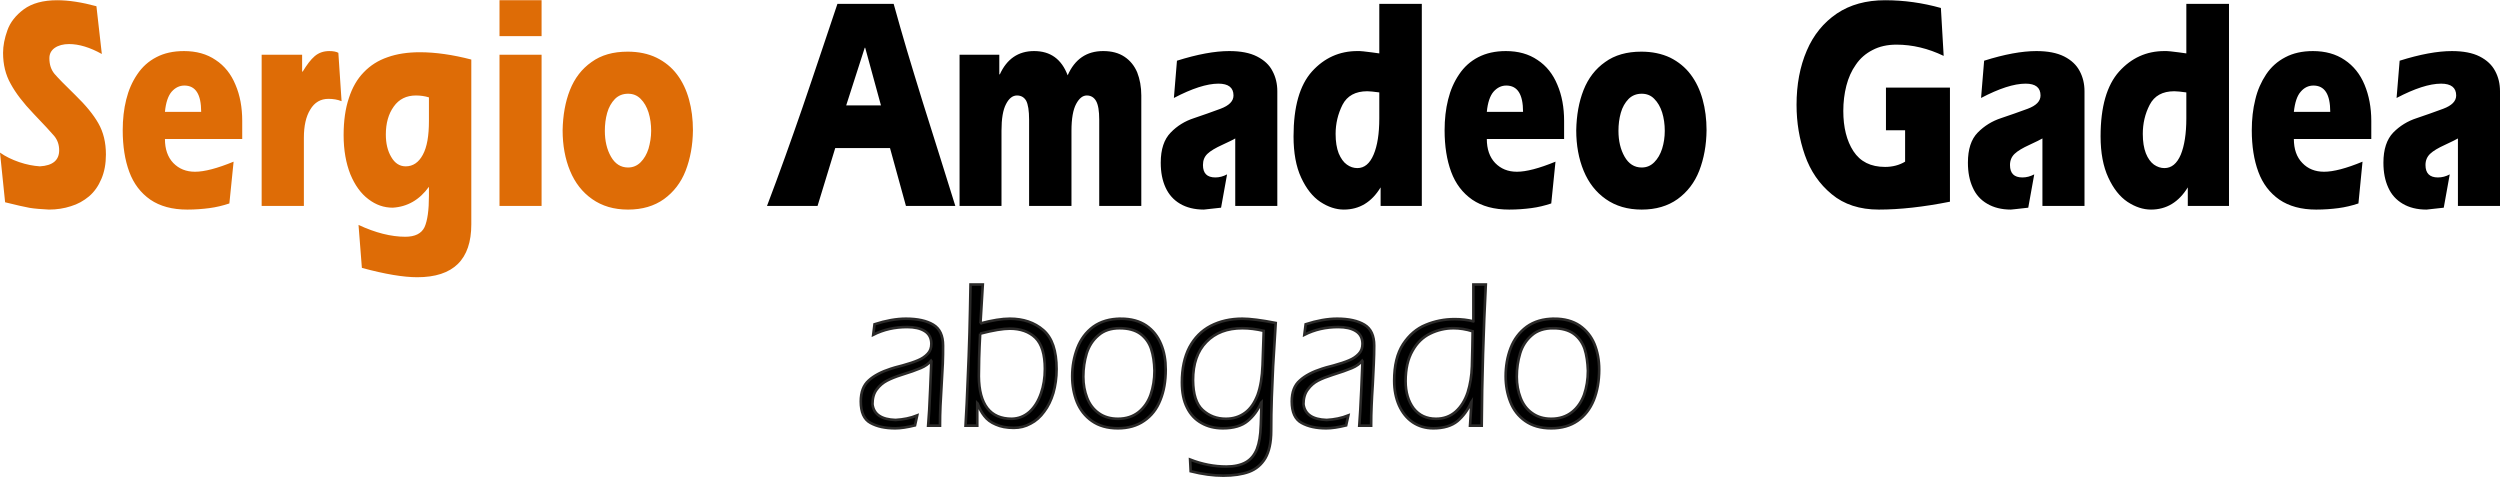
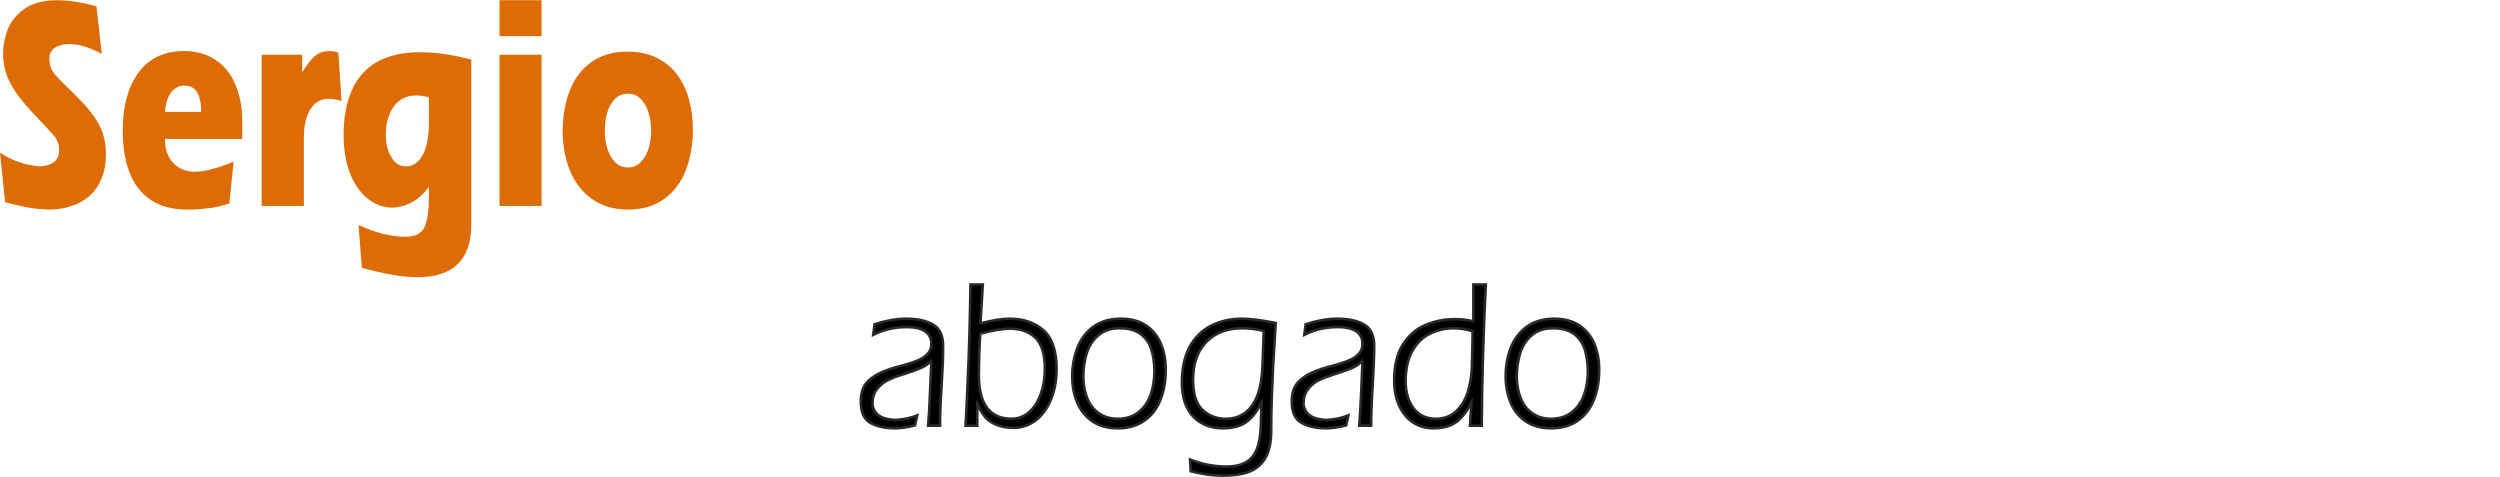
<svg xmlns="http://www.w3.org/2000/svg" xml:space="preserve" width="854px" height="163px" version="1.0" style="shape-rendering:geometricPrecision; text-rendering:geometricPrecision; image-rendering:optimizeQuality; fill-rule:evenodd; clip-rule:evenodd" viewBox="0 0 17112 3263">
  <defs>
    <style type="text/css">
   
    .str0 {stroke:#2B2A29;stroke-width:18.042}
    .fil1 {fill:black;fill-rule:nonzero}
    .fil0 {fill:#DE6C06;fill-rule:nonzero}
   
  </style>
  </defs>
  <g id="Capa_x0020_1">
    <g id="_2886380940432">
      <path class="fil0" d="M697 368c-81,-45 -156,-68 -224,-68 -40,0 -73,9 -98,26 -24,17 -37,40 -37,71 0,44 12,79 35,107 24,28 71,76 142,145 71,69 124,133 158,193 35,61 52,132 52,214 0,63 -10,118 -31,167 -20,48 -48,88 -84,119 -37,31 -78,54 -125,68 -46,15 -96,23 -150,23 -53,-3 -98,-6 -133,-12 -34,-6 -90,-19 -167,-38l-35 -340c38,27 82,48 131,65 50,17 97,26 142,29 88,-5 132,-42 132,-110 0,-37 -11,-70 -34,-98 -23,-27 -70,-78 -141,-152 -71,-74 -123,-142 -157,-205 -35,-62 -52,-132 -52,-212 0,-48 10,-100 30,-155 19,-54 57,-102 112,-143 56,-41 132,-62 228,-62 80,0 169,14 269,41l37 327zm562 -20c85,0 157,20 217,61 61,40 106,97 136,170 31,72 46,155 46,247l0 124 -529 0c0,69 19,124 57,164 39,40 88,60 149,60 64,0 152,-23 264,-69l-29 286c-45,15 -91,26 -137,32 -46,6 -96,10 -151,10 -103,0 -187,-23 -253,-68 -66,-46 -114,-109 -144,-190 -30,-81 -45,-176 -45,-285 0,-76 8,-146 24,-210 16,-65 41,-122 75,-172 34,-51 77,-90 131,-118 53,-28 116,-42 189,-42zm118 416c0,-120 -38,-180 -115,-180 -33,0 -62,14 -87,42 -24,28 -40,74 -46,138l248 0zm694 -274c29,-48 56,-84 83,-107 27,-23 60,-35 100,-35 27,0 48,4 62,12l22 331c-27,-11 -57,-16 -90,-16 -53,0 -95,24 -124,73 -30,48 -44,113 -44,194l0 466 -289 0 0 -1035 277 0 0 113 3 4zm865 175c-29,-9 -59,-13 -89,-13 -65,0 -116,25 -152,76 -36,50 -54,114 -54,191 0,61 12,112 37,154 24,42 57,64 99,64 50,0 89,-27 117,-79 29,-53 42,-130 42,-232l0 -161zm0 612c-65,90 -148,137 -248,143 -60,0 -115,-19 -166,-58 -52,-39 -93,-96 -124,-171 -30,-76 -46,-165 -46,-268 0,-97 12,-182 36,-253 23,-72 57,-131 102,-177 45,-47 99,-81 163,-103 64,-23 138,-34 221,-34 107,0 225,17 352,50l0 1128c0,241 -123,362 -370,362 -95,0 -221,-21 -379,-64l-23 -294c116,54 223,81 320,81 67,0 111,-22 132,-66 20,-45 30,-116 30,-214l0 -62zm483 131l0 -1035 288 0 0 1035 -288 0zm0 -1162l0 -246 288 0 0 246 -288 0zm880 394c-36,0 -66,12 -90,36 -24,25 -42,56 -53,95 -11,39 -16,80 -16,123 0,69 14,128 42,177 28,49 67,74 117,74 33,0 62,-12 86,-36 24,-24 42,-55 54,-93 11,-39 18,-79 18,-122 0,-45 -6,-87 -18,-126 -12,-38 -30,-69 -54,-93 -24,-24 -52,-35 -86,-35zm-3 -288c75,0 141,14 197,41 57,28 104,66 141,115 37,49 64,106 82,171 18,65 27,135 27,211 -1,102 -18,194 -50,277 -32,82 -82,146 -148,194 -67,48 -149,72 -246,72 -97,0 -178,-24 -246,-72 -67,-47 -117,-111 -151,-193 -34,-82 -51,-175 -51,-278 2,-102 18,-194 50,-275 32,-81 81,-145 148,-192 66,-48 148,-71 247,-71z" />
-       <path class="fil1" d="M5596 1408l-346 0c42,-110 83,-222 124,-336 41,-114 80,-225 118,-335 37,-109 86,-252 145,-429 60,-177 91,-271 95,-283l385 0c30,108 60,214 91,318 31,104 67,221 107,351 41,130 80,254 118,375 38,120 73,232 106,339l-338 0 -109 -396 -375 0 -121 396zm196 -688l238 0 -108 -395 -3 0 -127 395zm1051 -211c48,-107 127,-161 235,-161 112,0 188,55 230,166 49,-111 130,-166 243,-166 59,0 107,13 146,39 39,26 68,62 87,107 18,46 28,99 28,158l0 756 -288 0 0 -590c0,-61 -7,-103 -22,-129 -14,-24 -35,-37 -63,-37 -28,0 -52,19 -73,58 -21,39 -32,100 -32,184l0 514 -290 0 0 -590c0,-62 -7,-105 -20,-130 -14,-24 -35,-36 -63,-36 -30,0 -55,20 -75,59 -21,40 -31,100 -31,183l0 514 -287 0 0 -1035 272 0 0 132 3 4zm1213 -95c140,-44 259,-66 358,-66 78,0 141,12 190,37 49,25 85,58 106,100 22,41 33,87 33,138l0 785 -288 0 0 -462c-12,8 -42,22 -89,44 -46,21 -80,41 -101,61 -21,20 -31,45 -31,77 0,57 28,85 85,85 27,0 54,-7 80,-21l-41 228c-73,8 -112,13 -118,13 -64,0 -119,-14 -163,-40 -44,-26 -77,-63 -99,-111 -22,-48 -33,-104 -33,-170 0,-92 23,-160 68,-206 44,-46 98,-79 160,-99 62,-21 122,-42 181,-64 59,-22 89,-52 89,-91 0,-54 -35,-81 -103,-81 -79,0 -181,33 -305,98l21 -255zm1385 -50l0 -339 291 0 0 1383 -282 0 0 -127c-61,101 -145,152 -252,152 -54,0 -108,-18 -161,-53 -52,-35 -96,-90 -131,-166 -35,-75 -52,-170 -52,-282 0,-203 42,-350 126,-444 84,-93 188,-140 311,-140 11,0 25,0 41,2 17,2 36,4 58,7 22,3 39,6 51,7zm0 267c-39,-5 -66,-8 -82,-8 -81,0 -138,31 -170,93 -31,62 -47,128 -47,199 0,53 7,97 21,133 15,35 33,61 56,77 22,16 46,24 72,24 48,0 85,-31 111,-92 26,-61 39,-144 39,-248l0 -178zm866 -283c85,0 157,20 217,61 61,40 106,97 136,170 31,72 46,155 46,247l0 124 -529 0c0,69 19,124 57,164 39,40 88,60 149,60 64,0 152,-23 264,-69l-29 286c-45,15 -90,26 -137,32 -46,6 -96,10 -151,10 -103,0 -187,-23 -253,-68 -66,-46 -114,-109 -144,-190 -30,-81 -45,-176 -45,-285 0,-76 8,-146 24,-210 16,-65 41,-122 75,-172 34,-51 77,-90 131,-118 54,-28 117,-42 189,-42zm118 416c0,-120 -38,-180 -115,-180 -33,0 -62,14 -87,42 -24,28 -40,74 -46,138l248 0zm812 -124c-36,0 -66,12 -90,36 -24,25 -42,56 -53,95 -11,39 -16,80 -16,123 0,69 14,128 42,177 28,49 67,74 117,74 34,0 62,-12 86,-36 24,-24 42,-55 54,-93 12,-39 18,-79 18,-122 0,-45 -6,-87 -18,-126 -12,-38 -30,-69 -54,-93 -23,-24 -52,-35 -86,-35zm-3 -288c75,0 141,14 198,41 56,28 103,66 140,115 37,49 64,106 82,171 18,65 27,135 27,211 -1,102 -18,194 -50,277 -32,82 -82,146 -148,194 -67,48 -149,72 -246,72 -96,0 -178,-24 -246,-72 -67,-47 -117,-111 -151,-193 -34,-82 -51,-175 -51,-278 2,-102 18,-194 50,-275 32,-81 81,-145 148,-192 66,-48 149,-71 247,-71zm1806 538l-131 0 0 -292 438 0 0 781c-181,36 -343,54 -487,54 -130,0 -238,-35 -322,-105 -85,-70 -146,-159 -184,-268 -38,-109 -57,-223 -57,-344 0,-138 23,-262 70,-371 46,-108 115,-192 206,-254 91,-61 201,-91 330,-91 130,0 257,18 382,53l19 328c-106,-51 -214,-77 -323,-77 -62,0 -117,12 -164,37 -47,24 -85,57 -114,100 -30,42 -51,90 -65,144 -14,55 -21,112 -21,173 0,112 23,204 69,275 47,72 119,108 217,108 51,0 97,-12 137,-36l0 -215zm541 -476c139,-44 259,-66 358,-66 77,0 140,12 190,37 49,25 84,58 106,100 22,41 33,87 33,138l0 785 -288 0 0 -462c-13,8 -42,22 -89,44 -46,21 -80,41 -101,61 -21,20 -32,45 -32,77 0,57 28,85 85,85 28,0 54,-7 81,-21l-41 228c-73,8 -112,13 -119,13 -64,0 -118,-14 -162,-40 -45,-26 -78,-63 -99,-111 -22,-48 -33,-104 -33,-170 0,-92 22,-160 67,-206 45,-46 99,-79 160,-99 62,-21 123,-42 182,-64 59,-22 88,-52 88,-91 0,-54 -34,-81 -102,-81 -80,0 -181,33 -305,98l21 -255zm1384 -50l0 -339 292 0 0 1383 -282 0 0 -127c-62,101 -146,152 -252,152 -54,0 -108,-18 -161,-53 -52,-35 -96,-90 -131,-166 -35,-75 -53,-170 -53,-282 0,-203 43,-350 127,-444 84,-93 187,-140 310,-140 12,0 25,0 42,2 16,2 36,4 58,7 21,3 38,6 50,7zm0 267c-38,-5 -65,-8 -82,-8 -81,0 -137,31 -169,93 -32,62 -47,128 -47,199 0,53 7,97 21,133 14,35 33,61 55,77 23,16 47,24 72,24 49,0 86,-31 112,-92 25,-61 38,-144 38,-248l0 -178zm866 -283c85,0 158,20 218,61 60,40 106,97 136,170 30,72 46,155 46,247l0 124 -530 0c0,69 19,124 58,164 38,40 88,60 149,60 64,0 152,-23 263,-69l-28 286c-45,15 -91,26 -137,32 -46,6 -96,10 -152,10 -102,0 -186,-23 -252,-68 -66,-46 -114,-109 -144,-190 -30,-81 -45,-176 -45,-285 0,-76 8,-146 24,-210 15,-65 41,-122 74,-172 34,-51 78,-90 132,-118 53,-28 116,-42 188,-42zm119 416c0,-120 -38,-180 -115,-180 -34,0 -63,14 -87,42 -25,28 -40,74 -47,138l249 0zm475 -350c140,-44 259,-66 358,-66 77,0 141,12 190,37 49,25 84,58 106,100 22,41 33,87 33,138l0 785 -288 0 0 -462c-13,8 -42,22 -89,44 -46,21 -80,41 -101,61 -21,20 -32,45 -32,77 0,57 29,85 85,85 28,0 55,-7 81,-21l-41 228c-73,8 -112,13 -118,13 -65,0 -119,-14 -163,-40 -44,-26 -78,-63 -99,-111 -22,-48 -33,-104 -33,-170 0,-92 23,-160 67,-206 45,-46 99,-79 161,-99 62,-21 122,-42 181,-64 59,-22 89,-52 89,-91 0,-54 -35,-81 -103,-81 -80,0 -181,33 -305,98l21 -255z" />
      <path class="fil1 str0" d="M6353 2912c5,-60 10,-143 14,-248 4,-104 7,-169 8,-193l-2 -3c-17,20 -40,37 -71,50 -31,13 -75,29 -134,47 -38,12 -70,25 -97,39 -27,14 -51,34 -70,60 -20,26 -29,60 -29,101 8,69 61,105 158,108 53,-3 103,-13 148,-31l-15 68c-53,13 -98,20 -135,20 -69,0 -125,-12 -170,-37 -44,-24 -66,-73 -66,-147 0,-63 18,-111 54,-143 36,-33 87,-60 153,-81 10,-4 37,-11 79,-22 43,-12 77,-23 105,-35 27,-11 49,-26 66,-44 18,-18 26,-41 26,-69 0,-39 -15,-68 -45,-87 -30,-19 -70,-28 -121,-28 -84,0 -161,17 -232,53l9 -72c78,-25 150,-38 215,-38 80,0 142,14 187,41 45,27 67,75 67,143 0,40 0,81 -2,124 -2,43 -5,91 -8,144 -3,54 -6,102 -8,145 -2,44 -3,89 -3,135l-81 0zm356 -630c-7,128 -9,225 -9,292 2,194 78,291 225,291 47,-1 87,-17 122,-48 34,-31 60,-73 78,-125 18,-51 27,-107 27,-168 0,-101 -22,-172 -65,-214 -43,-41 -101,-62 -175,-62 -46,0 -114,11 -203,34zm2 -70c80,-21 147,-32 201,-32 92,0 169,26 229,78 61,53 91,141 91,267 0,59 -8,114 -22,163 -15,50 -36,93 -63,128 -26,36 -57,64 -93,82 -36,20 -74,29 -115,29 -49,0 -90,-8 -123,-23 -34,-14 -60,-34 -79,-59 -19,-24 -34,-52 -45,-84l-3 -3 0 154 -80 0c6,-101 11,-205 15,-313 5,-107 9,-215 12,-322 3,-107 5,-217 7,-331l84 0 -16 266zm961 -32c70,0 128,16 174,47 46,32 79,74 101,127 22,52 32,110 32,174 0,79 -12,149 -37,209 -24,61 -61,108 -111,142 -49,34 -109,51 -179,51 -72,0 -131,-17 -178,-50 -47,-33 -81,-77 -103,-131 -21,-53 -32,-112 -32,-175 0,-68 12,-133 35,-193 23,-60 59,-109 109,-146 50,-36 113,-55 189,-55zm-8 65c-60,0 -109,16 -146,49 -38,32 -64,73 -80,123 -15,50 -23,103 -23,160 0,53 9,101 26,145 17,44 44,79 79,104 36,26 80,39 132,39 57,0 104,-16 142,-46 37,-30 65,-70 82,-119 17,-50 26,-104 26,-164 -1,-58 -9,-108 -23,-151 -14,-42 -39,-76 -74,-102 -35,-25 -82,-38 -141,-38zm986 18c-51,-12 -100,-18 -146,-18 -104,0 -186,31 -247,94 -61,62 -91,150 -91,262 1,97 23,165 66,204 44,40 96,60 159,60 51,0 94,-14 131,-41 37,-27 65,-68 86,-122 20,-55 31,-123 34,-205l8 -234zm-20 649l5 -160 -3 3c-22,51 -53,93 -92,125 -39,33 -96,50 -170,50 -55,0 -104,-12 -146,-36 -43,-24 -76,-59 -99,-106 -24,-47 -35,-105 -35,-172 0,-95 17,-174 51,-240 35,-65 83,-114 146,-147 62,-32 134,-49 217,-49 52,0 129,10 228,29 -8,140 -14,238 -18,296 -3,58 -6,129 -9,212 -3,83 -4,160 -4,231 0,79 -14,141 -40,186 -27,45 -64,76 -112,94 -47,17 -106,26 -176,26 -69,0 -143,-10 -223,-30l-4 -80c82,32 165,48 248,48 55,0 99,-10 133,-29 34,-19 59,-49 76,-90 16,-41 25,-94 27,-161zm674 0c5,-60 9,-143 14,-248 4,-104 7,-169 8,-193l-2 -3c-17,20 -40,37 -71,50 -31,13 -76,29 -134,47 -38,12 -71,25 -98,39 -27,14 -50,34 -69,60 -20,26 -30,60 -30,101 9,69 62,105 159,108 53,-3 102,-13 148,-31l-15 68c-53,13 -98,20 -136,20 -68,0 -124,-12 -169,-37 -44,-24 -67,-73 -67,-147 0,-63 18,-111 55,-143 36,-33 87,-60 153,-81 10,-4 37,-11 79,-22 43,-12 77,-23 105,-35 27,-11 49,-26 66,-44 18,-18 26,-41 26,-69 0,-39 -15,-68 -45,-87 -30,-19 -70,-28 -121,-28 -84,0 -161,17 -232,53l9 -72c78,-25 150,-38 215,-38 80,0 142,14 187,41 45,27 67,75 67,143 0,40 -1,81 -3,124 -2,43 -4,91 -7,144 -4,54 -6,102 -8,145 -2,44 -3,89 -3,135l-81 0zm776 -646c-45,-14 -89,-21 -131,-21 -57,0 -111,13 -160,37 -50,24 -91,64 -121,118 -31,54 -47,123 -47,207 0,77 19,139 55,187 37,47 88,71 153,71 54,0 99,-17 136,-50 36,-33 63,-76 81,-130 17,-54 27,-114 29,-179 0,-27 1,-67 3,-121 1,-54 2,-94 2,-119zm5 -68l0 -252 85 0c-8,151 -14,309 -19,475 -5,165 -8,329 -9,491l-80 0 10 -163 -2 3c-23,53 -55,96 -94,129 -39,32 -94,49 -165,49 -53,0 -101,-14 -141,-41 -41,-28 -72,-67 -94,-116 -22,-50 -33,-106 -33,-169 0,-104 20,-187 61,-250 41,-62 93,-107 155,-132 62,-26 128,-39 198,-39 46,0 89,5 128,15zm554 -18c69,0 127,16 173,47 46,32 80,74 102,127 21,52 32,110 32,174 0,79 -13,149 -37,209 -25,61 -62,108 -111,142 -49,34 -109,51 -180,51 -72,0 -131,-17 -178,-50 -47,-33 -81,-77 -102,-131 -21,-53 -32,-112 -32,-175 0,-68 11,-133 34,-193 23,-60 60,-109 110,-146 50,-36 113,-55 189,-55zm-8 65c-61,0 -110,16 -147,49 -37,32 -64,73 -79,123 -15,50 -23,103 -23,160 0,53 9,101 26,145 17,44 43,79 79,104 36,26 79,39 131,39 57,0 104,-16 142,-46 38,-30 65,-70 83,-119 17,-50 26,-104 26,-164 -2,-58 -9,-108 -23,-151 -15,-42 -39,-76 -74,-102 -35,-25 -82,-38 -141,-38z" />
    </g>
  </g>
</svg>